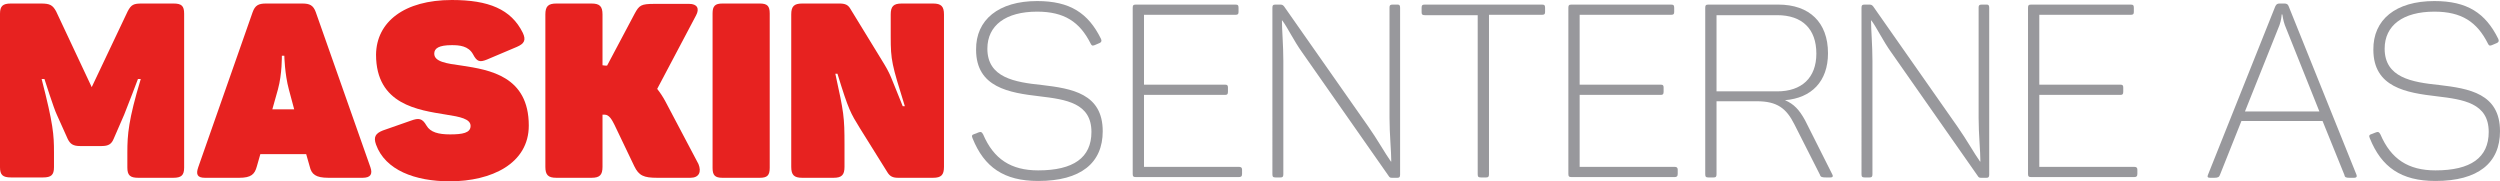
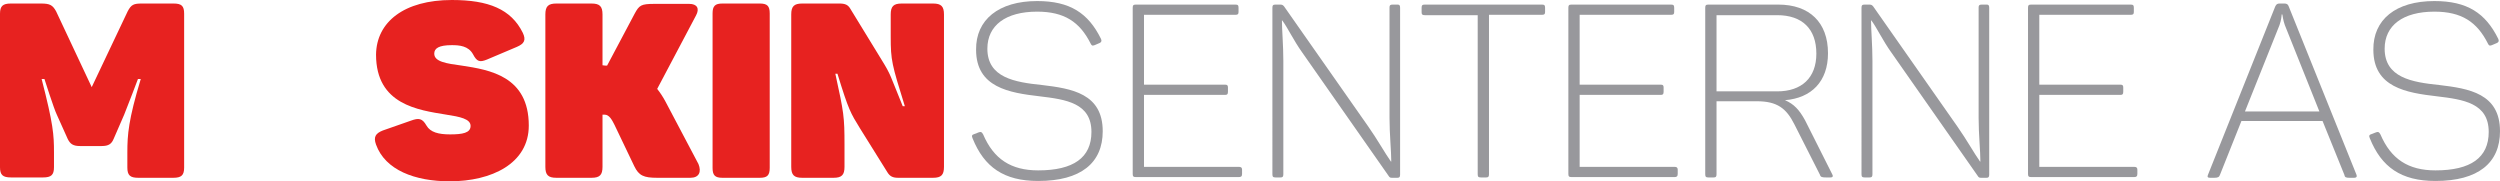
<svg xmlns="http://www.w3.org/2000/svg" version="1.1" id="Layer_1" x="0px" y="0px" viewBox="0 0 708.7 51.4" style="enable-background:new 0 0 708.7 51.4;" xml:space="preserve">
  <style type="text/css">
	.st0{fill:#E72220;}
	.st1{fill:#98989C;}
</style>
  <g>
    <path class="st0" d="M52.2,3.9v43.6c0,2.2-0.8,2.9-3.1,2.9h-9.9c-2.3,0-3.1-0.7-3.1-2.9v-4.3c0-5,0.3-9.2,3.8-20.8h-0.8   c0,0-3.1,8.2-3.9,10.1l-3,6.9c-0.6,1.4-1.4,2-3.4,2h-6.1c-2,0-2.8-0.6-3.5-2l-3.1-6.9c-0.8-1.6-3.5-10.1-3.5-10.1h-0.8   c3.3,12.8,3.5,15.8,3.5,20.8v4.2c0,2.2-0.8,2.9-3.1,2.9H3.1c-2.3,0-3.1-0.7-3.1-2.9V3.9C0,1.7,0.8,1,3.1,1h8.5   c2.5,0,3.3,0.4,4.3,2.2L26,24.7L36.2,3.2c1-1.9,1.7-2.2,4-2.2h9C51.5,1,52.2,1.7,52.2,3.9z" />
-     <path class="st0" d="M102.8,50.4h-9.7c-3.6,0-4.8-1-5.3-3.2l-1-3.5H73.8l-1,3.5c-0.6,2.2-1.6,3.2-5,3.2h-9.7c-2.2,0-2.6-1-1.9-3   L71.6,3.5C72.3,1.5,73.3,1,75.4,1h10.3c2.1,0,3.1,0.5,3.8,2.4L105,47.4C105.7,49.4,105,50.4,102.8,50.4z M80.6,15.8h-0.7   c0,0,0.1,5.1-1.1,9.5L77.2,31h6.2l-1.5-5.6C80.7,21,80.6,15.8,80.6,15.8z" />
    <path class="st0" d="M128.1,0c10.4,0,16.8,2.6,20.1,9.3c1,2.1,0.4,3.1-1.7,4l-8.5,3.6c-2,0.8-2.8,0.6-3.9-1.5   c-1.3-2.4-3.9-2.6-6-2.6c-3.7,0-5,0.9-5,2.4c0,2.3,3.4,2.8,7.8,3.4c7.9,1.2,19,3,19,17c0,10.8-10.6,15.8-22.4,15.8   c-9.9,0-18.3-3.2-20.9-10.4c-0.8-2.2-0.1-3.2,1.9-4l8-2.8c2.2-0.8,3.2-0.7,4.4,1.4c1.1,1.9,3.4,2.5,6.7,2.5c3.5,0,5.8-0.4,5.8-2.4   c0-2-3-2.6-6.9-3.2c-7.9-1.3-19.9-2.8-19.9-17C106.7,6.2,114.6,0,128.1,0z" />
    <path class="st0" d="M195.7,50.4h-9.4c-3.8,0-5.2-0.6-6.5-3.3l-5.6-11.7c-0.7-1.4-1.5-2.9-2.8-2.9h-0.6v14.8c0,2.3-0.8,3.1-3.1,3.1   h-10c-2.3,0-3.1-0.8-3.1-3.1V4.1c0-2.3,0.8-3.1,3.1-3.1h10c2.3,0,3.1,0.8,3.1,3.1v14.4l0.8,0.1h0.5l7.8-14.7   c1.3-2.4,1.8-2.8,5.6-2.8h9.9c2.2,0,3,1.3,1.9,3.3l-11,20.8c0.8,1,1.6,2.2,2.3,3.5l9.4,17.8C198.9,48.7,198.2,50.4,195.7,50.4z" />
    <path class="st0" d="M204.8,1h10.6c2.1,0,2.8,0.7,2.8,2.8v43.8c0,2.1-0.7,2.8-2.8,2.8h-10.6c-2.1,0-2.8-0.7-2.8-2.8V3.8   C202,1.7,202.7,1,204.8,1z" />
    <path class="st0" d="M267.6,4.1v43.2c0,2.3-0.8,3.1-3.1,3.1h-9.9c-1.5,0-2.3-0.4-3-1.5l-7.8-12.5c-2.7-4.4-3.2-5.1-6.4-15.5h-0.6   c2.4,11,2.6,12.1,2.6,20.2v6.2c0,2.3-0.8,3.1-3.1,3.1h-8.9c-2.3,0-3.1-0.8-3.1-3.1V4.1c0-2.3,0.8-3.1,3.1-3.1H238   c1.6,0,2.4,0.4,3,1.4l9,14.7c2.6,4.2,2.3,4.2,5.9,13h0.6c-3.7-11.9-4-13-4-19.7V4.1c0-2.3,0.8-3.1,3.1-3.1h8.9   C266.8,1,267.6,1.8,267.6,4.1z" />
    <path class="st1" d="M294,0.3c9.3,0,14.5,3.4,18.1,10.7c0.3,0.6,0.1,1-0.4,1.2l-1.4,0.6c-0.6,0.2-0.8,0.2-1.1-0.4   c-3.1-6.2-7.5-9.1-15.2-9.1c-8.9,0-14.1,3.9-14.1,10.5c0,8.2,7.7,9.5,15.5,10.3c8.4,1,17.2,2.4,17.2,13.1c0,9-6.2,14.1-18.3,14.1   c-9.7,0-15.3-3.9-18.6-12.1c-0.3-0.7-0.2-1,0.5-1.2l1.3-0.5c0.6-0.2,0.8-0.1,1.2,0.6c3,7,7.9,10.2,15.6,10.2   c10,0,15.1-3.6,15.1-10.9c0-8.2-7.2-9.2-14.7-10.1c-8.6-1-18-2.5-18-13.2C276.6,5.6,283.1,0.3,294,0.3z" />
    <path class="st1" d="M351.1,2.2v1.2c0,0.6-0.2,0.8-0.9,0.8h-25.9V24h23c0.6,0,0.8,0.2,0.8,0.8v1.2c0,0.7-0.2,0.9-0.8,0.9h-23v20.4   h26.9c0.6,0,0.9,0.2,0.9,0.8v1.2c0,0.7-0.3,0.9-0.9,0.9H322c-0.7,0-0.9-0.2-0.9-0.9V2.2c0-0.7,0.2-0.9,0.9-0.9h28.2   C350.9,1.3,351.1,1.5,351.1,2.2z" />
    <path class="st1" d="M396.9,2.2v47.3c0,0.7-0.2,0.9-0.8,0.9h-1.5c-0.5,0-0.7-0.1-1-0.6l-24.5-35c-2.3-3.2-4.1-7-5.6-9h-0.1   c0,2.6,0.4,7.1,0.4,11.4v32.2c0,0.7-0.2,0.9-0.8,0.9h-1.4c-0.7,0-0.9-0.2-0.9-0.9V2.2c0-0.7,0.2-0.9,0.9-0.9h1.4   c0.6,0,0.8,0.3,1,0.5l23.9,34.1c2.6,3.7,4.7,7.5,6.4,9.9h0.1c0-3-0.5-7.7-0.5-12.4V2.1c0-0.6,0.2-0.8,0.9-0.8h1.4   C396.7,1.3,396.9,1.5,396.9,2.2z" />
    <path class="st1" d="M438,2.2v1.2c0,0.6-0.2,0.8-0.9,0.8h-15v45.2c0,0.7-0.2,0.9-0.8,0.9h-1.5c-0.7,0-0.9-0.2-0.9-0.9V4.3h-15   c-0.7,0-0.9-0.2-0.9-0.8V2.2c0-0.7,0.2-0.9,0.9-0.9h33.2C437.8,1.3,438,1.5,438,2.2z" />
    <path class="st1" d="M474.6,2.2v1.2c0,0.6-0.2,0.8-0.9,0.8h-25.9V24h23c0.6,0,0.8,0.2,0.8,0.8v1.2c0,0.7-0.2,0.9-0.8,0.9h-23v20.4   h26.9c0.6,0,0.9,0.2,0.9,0.8v1.2c0,0.7-0.3,0.9-0.9,0.9h-29.2c-0.7,0-0.9-0.2-0.9-0.9V2.2c0-0.7,0.2-0.9,0.9-0.9h28.2   C474.4,1.3,474.6,1.5,474.6,2.2z" />
    <path class="st1" d="M518.2,15.1c0,8-4.7,12.7-12.2,13.3c2.6,1.1,4.1,2.8,5.7,5.7l7.7,15.3c0.3,0.5,0.2,0.9-0.5,0.9h-1.3   c-1.1,0-1.5-0.1-1.7-0.8l-7.2-14.2c-2.3-4.6-4.9-6.6-10.7-6.6h-11.4v20.7c0,0.7-0.2,0.9-0.8,0.9h-1.5c-0.7,0-0.9-0.2-0.9-0.9V2.2   c0-0.7,0.2-0.9,0.9-0.9h19.8C512.9,1.3,518.2,6.3,518.2,15.1z M503.8,4.3h-17.2v21.6h17.2c6.9,0,11.1-3.8,11.1-10.7   C514.9,8.2,510.9,4.3,503.8,4.3z" />
    <path class="st1" d="M563.9,2.2v47.3c0,0.7-0.2,0.9-0.8,0.9h-1.5c-0.5,0-0.7-0.1-1-0.6l-24.5-35c-2.3-3.2-4.1-7-5.6-9h-0.1   c0,2.6,0.4,7.1,0.4,11.4v32.2c0,0.7-0.2,0.9-0.8,0.9h-1.4c-0.7,0-0.9-0.2-0.9-0.9V2.2c0-0.7,0.2-0.9,0.9-0.9h1.4   c0.6,0,0.8,0.3,1,0.5l23.9,34.1c2.6,3.7,4.7,7.5,6.4,9.9h0.1c0-3-0.5-7.7-0.5-12.4V2.1c0-0.6,0.2-0.8,0.9-0.8h1.4   C563.7,1.3,563.9,1.5,563.9,2.2z" />
    <path class="st1" d="M604.9,2.2v1.2c0,0.6-0.2,0.8-0.9,0.8h-25.9V24h23c0.6,0,0.8,0.2,0.8,0.8v1.2c0,0.7-0.2,0.9-0.8,0.9h-23v20.4   H605c0.6,0,0.9,0.2,0.9,0.8v1.2c0,0.7-0.3,0.9-0.9,0.9h-29.2c-0.7,0-0.9-0.2-0.9-0.9V2.2c0-0.7,0.2-0.9,0.9-0.9H604   C604.7,1.3,604.9,1.5,604.9,2.2z" />
    <path class="st1" d="M667.3,50.4h-1.2c-1,0-1.4-0.1-1.5-0.8l-6.2-15.3h-23l-6.1,15.3c-0.2,0.6-0.6,0.8-1.6,0.8h-1.2   c-0.7,0-0.8-0.3-0.6-0.8l19.1-47.8c0.3-0.6,0.6-0.8,1.2-0.8h1.4c0.6,0,1,0.2,1.2,0.8L668,49.5C668.2,50,668.1,50.4,667.3,50.4z    M647,4.1h-0.2c0,0.3-0.1,1.6-0.6,3l-9.8,24.5h21.1l-9.8-24.5C647.2,5.7,647.1,4.5,647,4.1z" />
    <path class="st1" d="M690.1,0.3c9.3,0,14.5,3.4,18.1,10.7c0.3,0.6,0.1,1-0.4,1.2l-1.4,0.6c-0.6,0.2-0.8,0.2-1.1-0.4   c-3.1-6.2-7.5-9.1-15.2-9.1c-8.9,0-14.1,3.9-14.1,10.5c0,8.2,7.7,9.5,15.5,10.3c8.4,1,17.2,2.4,17.2,13.1c0,9-6.2,14.1-18.3,14.1   c-9.7,0-15.3-3.9-18.6-12.1c-0.3-0.7-0.2-1,0.5-1.2l1.3-0.5c0.6-0.2,0.8-0.1,1.2,0.6c3,7,7.9,10.2,15.6,10.2   c10,0,15.1-3.6,15.1-10.9c0-8.2-7.2-9.2-14.7-10.1c-8.6-1-18-2.5-18-13.2C672.7,5.6,679.1,0.3,690.1,0.3z" />
  </g>
</svg>